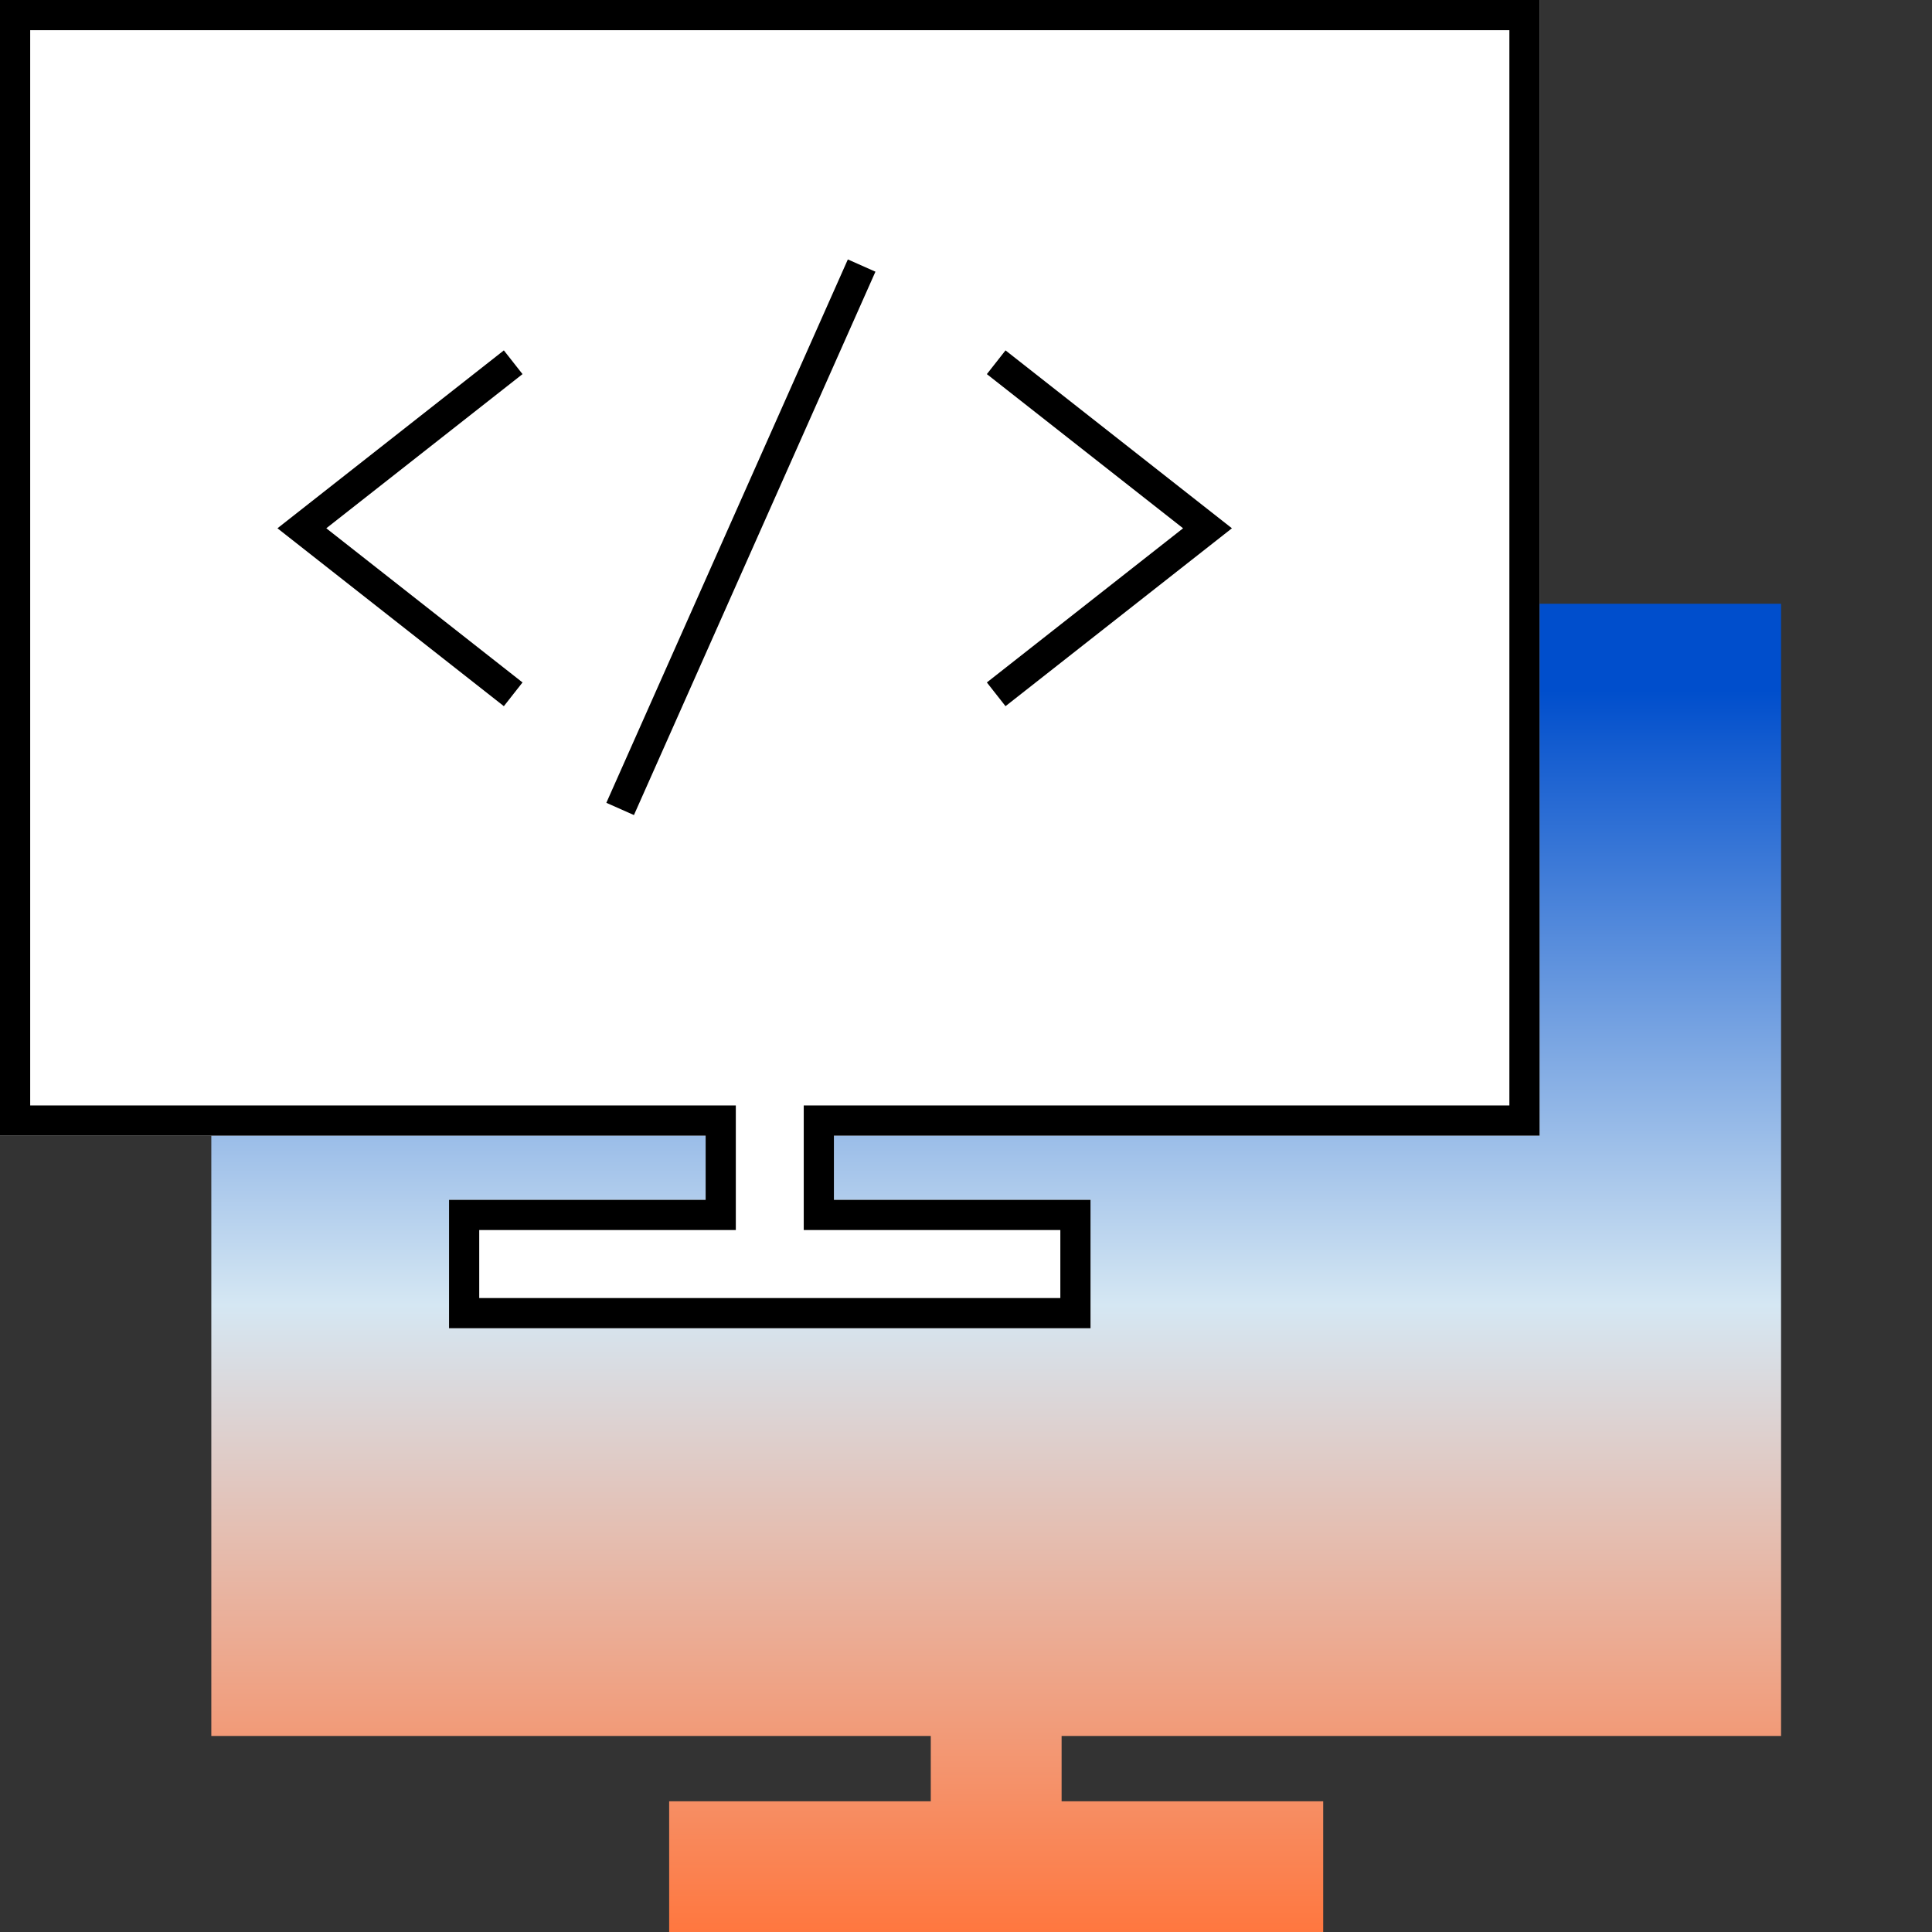
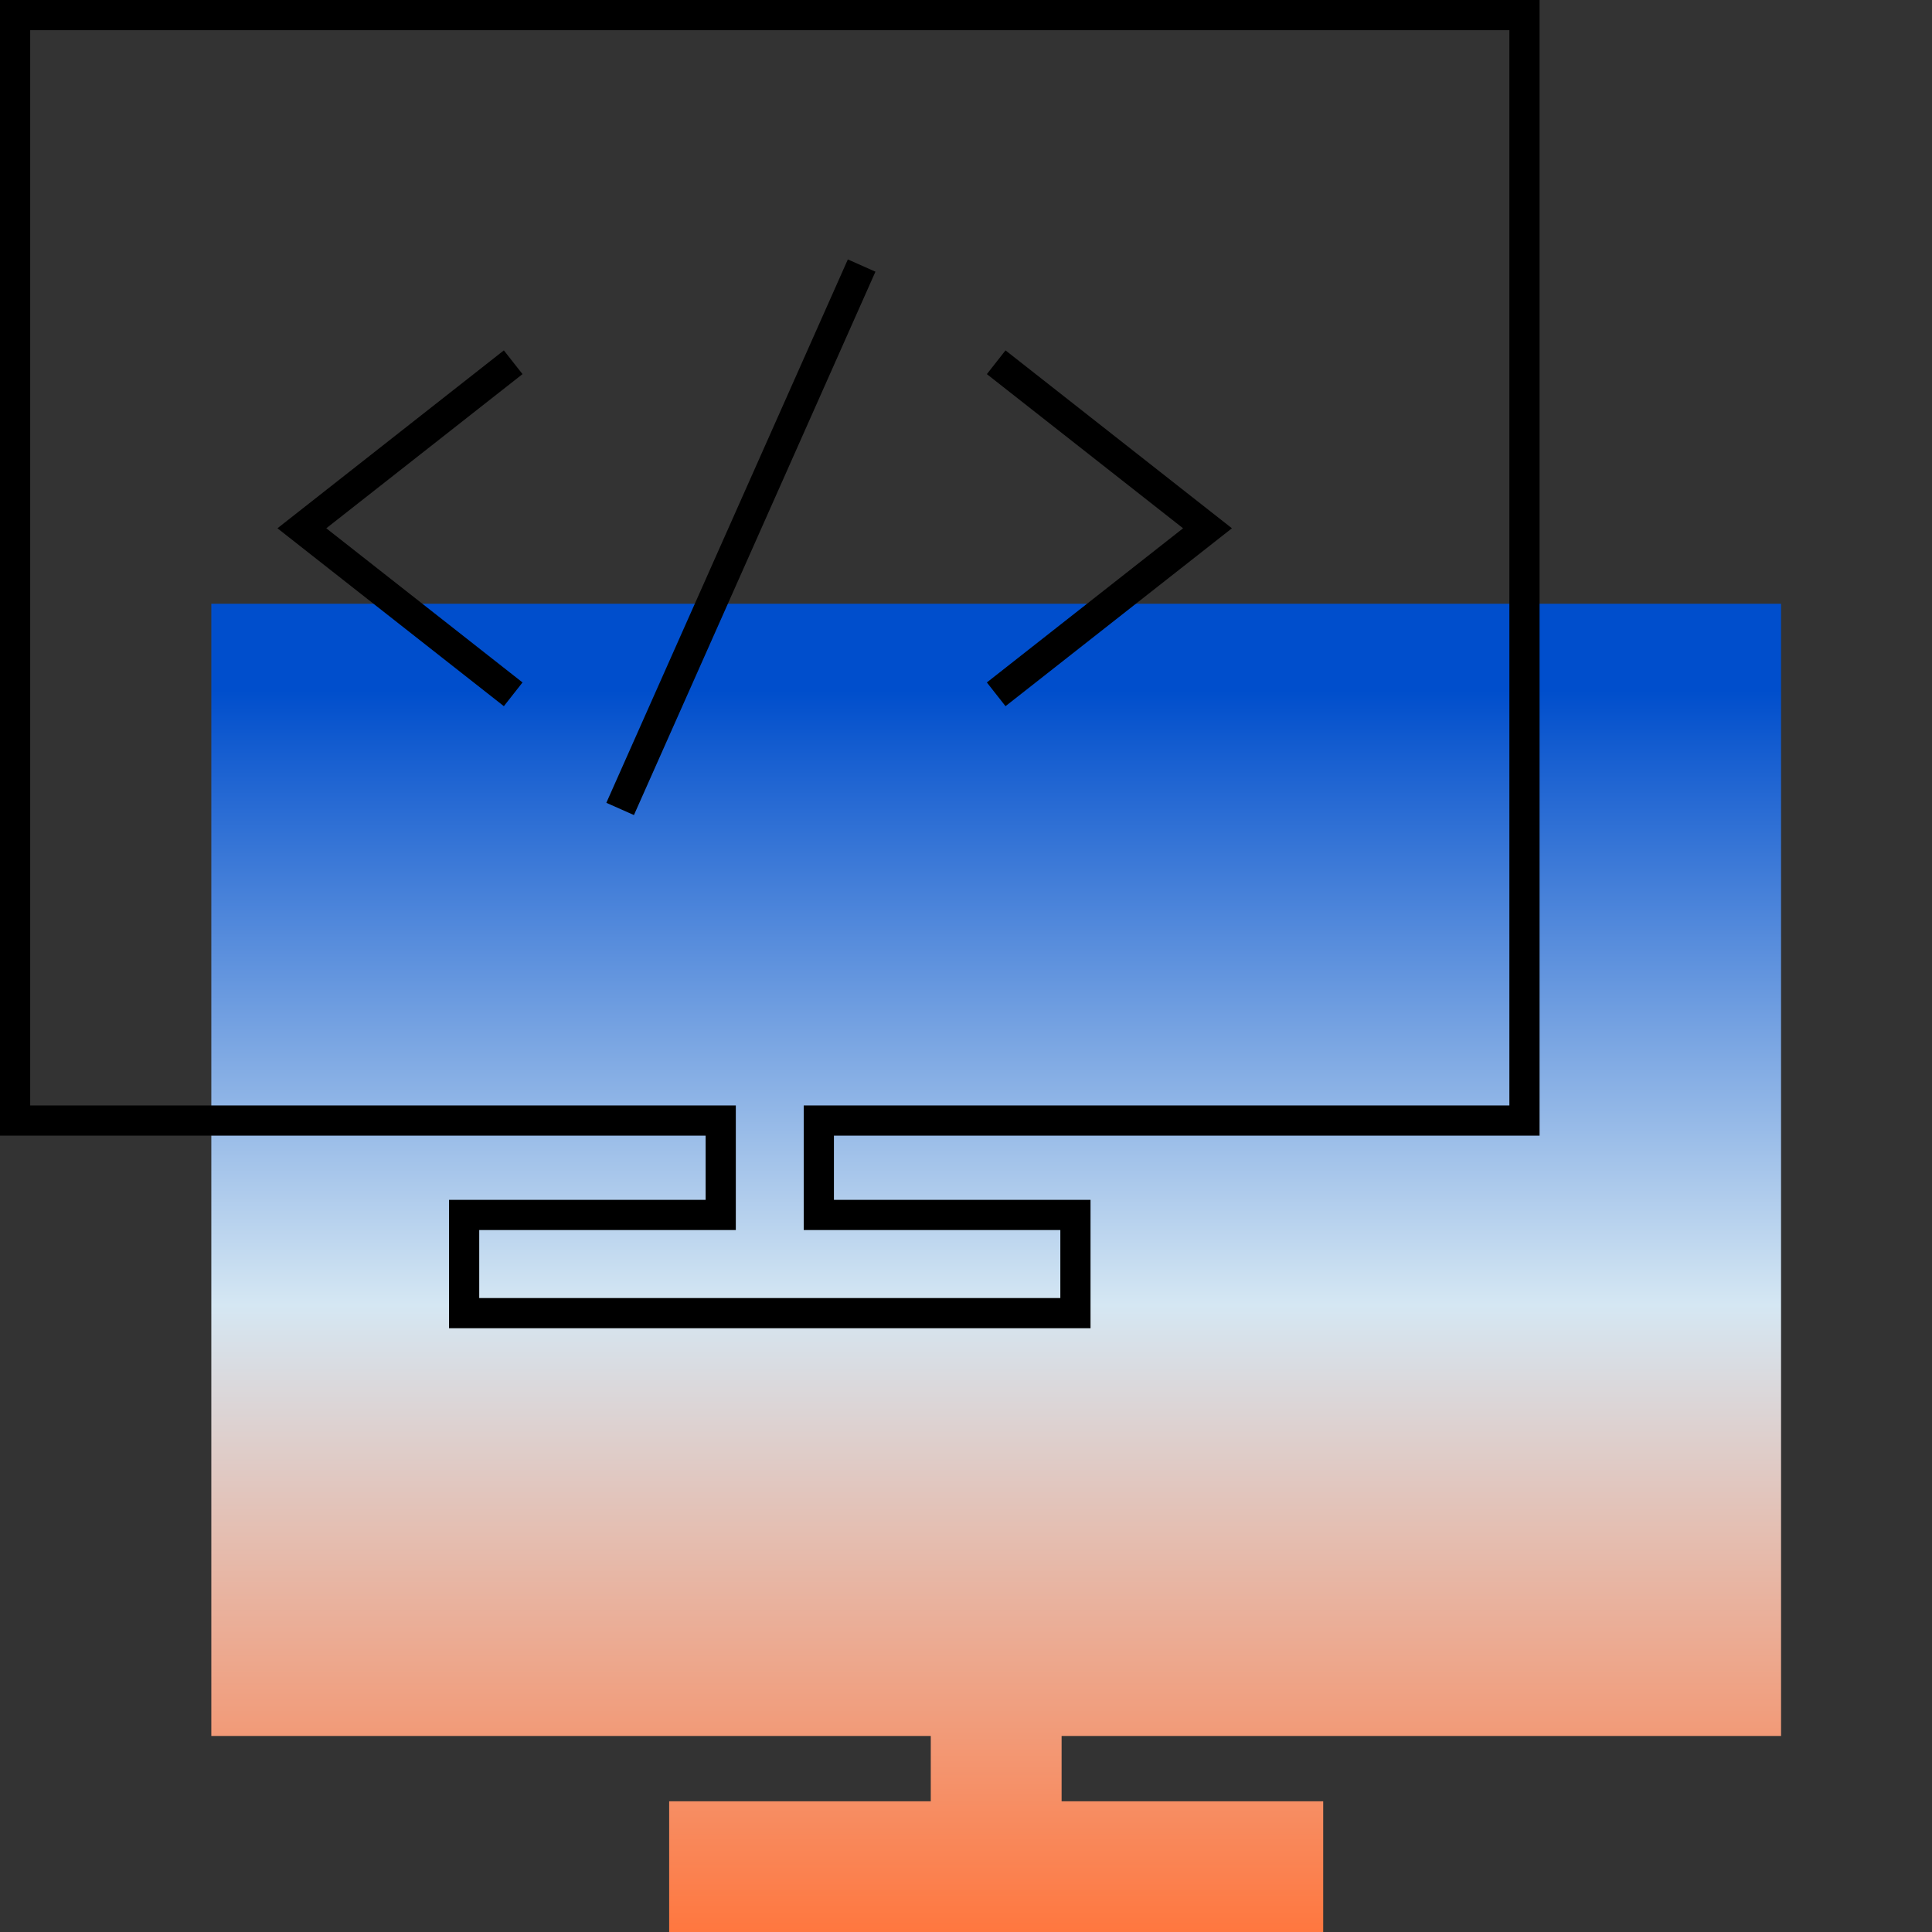
<svg xmlns="http://www.w3.org/2000/svg" width="64" height="64" viewBox="0 0 64 64" fill="none">
  <rect x="0" y="0" width="64" height="64" fill="#333333" stroke="none" />
  <g clip-path="url(#clip0_4967_31198)">
    <path d="M59 57.506C59 45.96 59 31.546 59 20C41.667 20 24.333 20 7 20C7 31.546 7 45.96 7 57.506H30.833V59.67H22.167V64H43.833V59.67H35.167V57.506H59Z" fill="url(#paint0_linear_4967_31198)" />
-     <path d="M51 37.62C51 26.277 51 11.343 51 0C34 -5.04839e-05 17 -6.40354e-05 0 0C-9.96446e-05 11.343 4.09927e-05 26.277 4.09927e-05 37.62H23.375V39.746H14.875V44H36.125V39.746H27.625V37.62H51Z" fill="white" />
    <path fill-rule="evenodd" clip-rule="evenodd" d="M24.375 40.746V36.62H1L1 28.166V28.162V28.157V28.152C1 19.111 1 9.202 1 1C17.333 1 33.667 1 50 1L50 36.62H26.625V40.746H35.125V43H15.875V40.746H24.375ZM51 0C34 -5.04839e-05 17 -6.40354e-05 0 0C-3.72982e-05 8.393 -6.43431e-06 18.752 2.16184e-05 28.167L4.09927e-05 36.62V37.62H23.375V39.746H14.875V44H36.125V39.746H27.625V37.62H51L51 0ZM17.309 12.393L16.691 11.607L9.191 17.5L16.691 23.393L17.309 22.607L10.809 17.5L17.309 12.393ZM33.309 23.393L32.691 22.607L39.191 17.5L32.691 12.393L33.309 11.607L40.809 17.5L33.309 23.393ZM21 27L29 9L28.086 8.594L20.086 26.594L21 27Z" fill="black" />
  </g>
  <defs>
    <linearGradient id="paint0_linear_4967_31198" x1="33" y1="22.87" x2="33" y2="64" gradientUnits="userSpaceOnUse">
      <stop stop-color="#004ECC" />
      <stop offset="0.495" stop-color="#D5E7F3" />
      <stop offset="1" stop-color="#FF773F" />
    </linearGradient>
    <clipPath id="clip0_4967_31198">
      <rect width="64" height="64" fill="white" />
    </clipPath>
  </defs>
</svg>